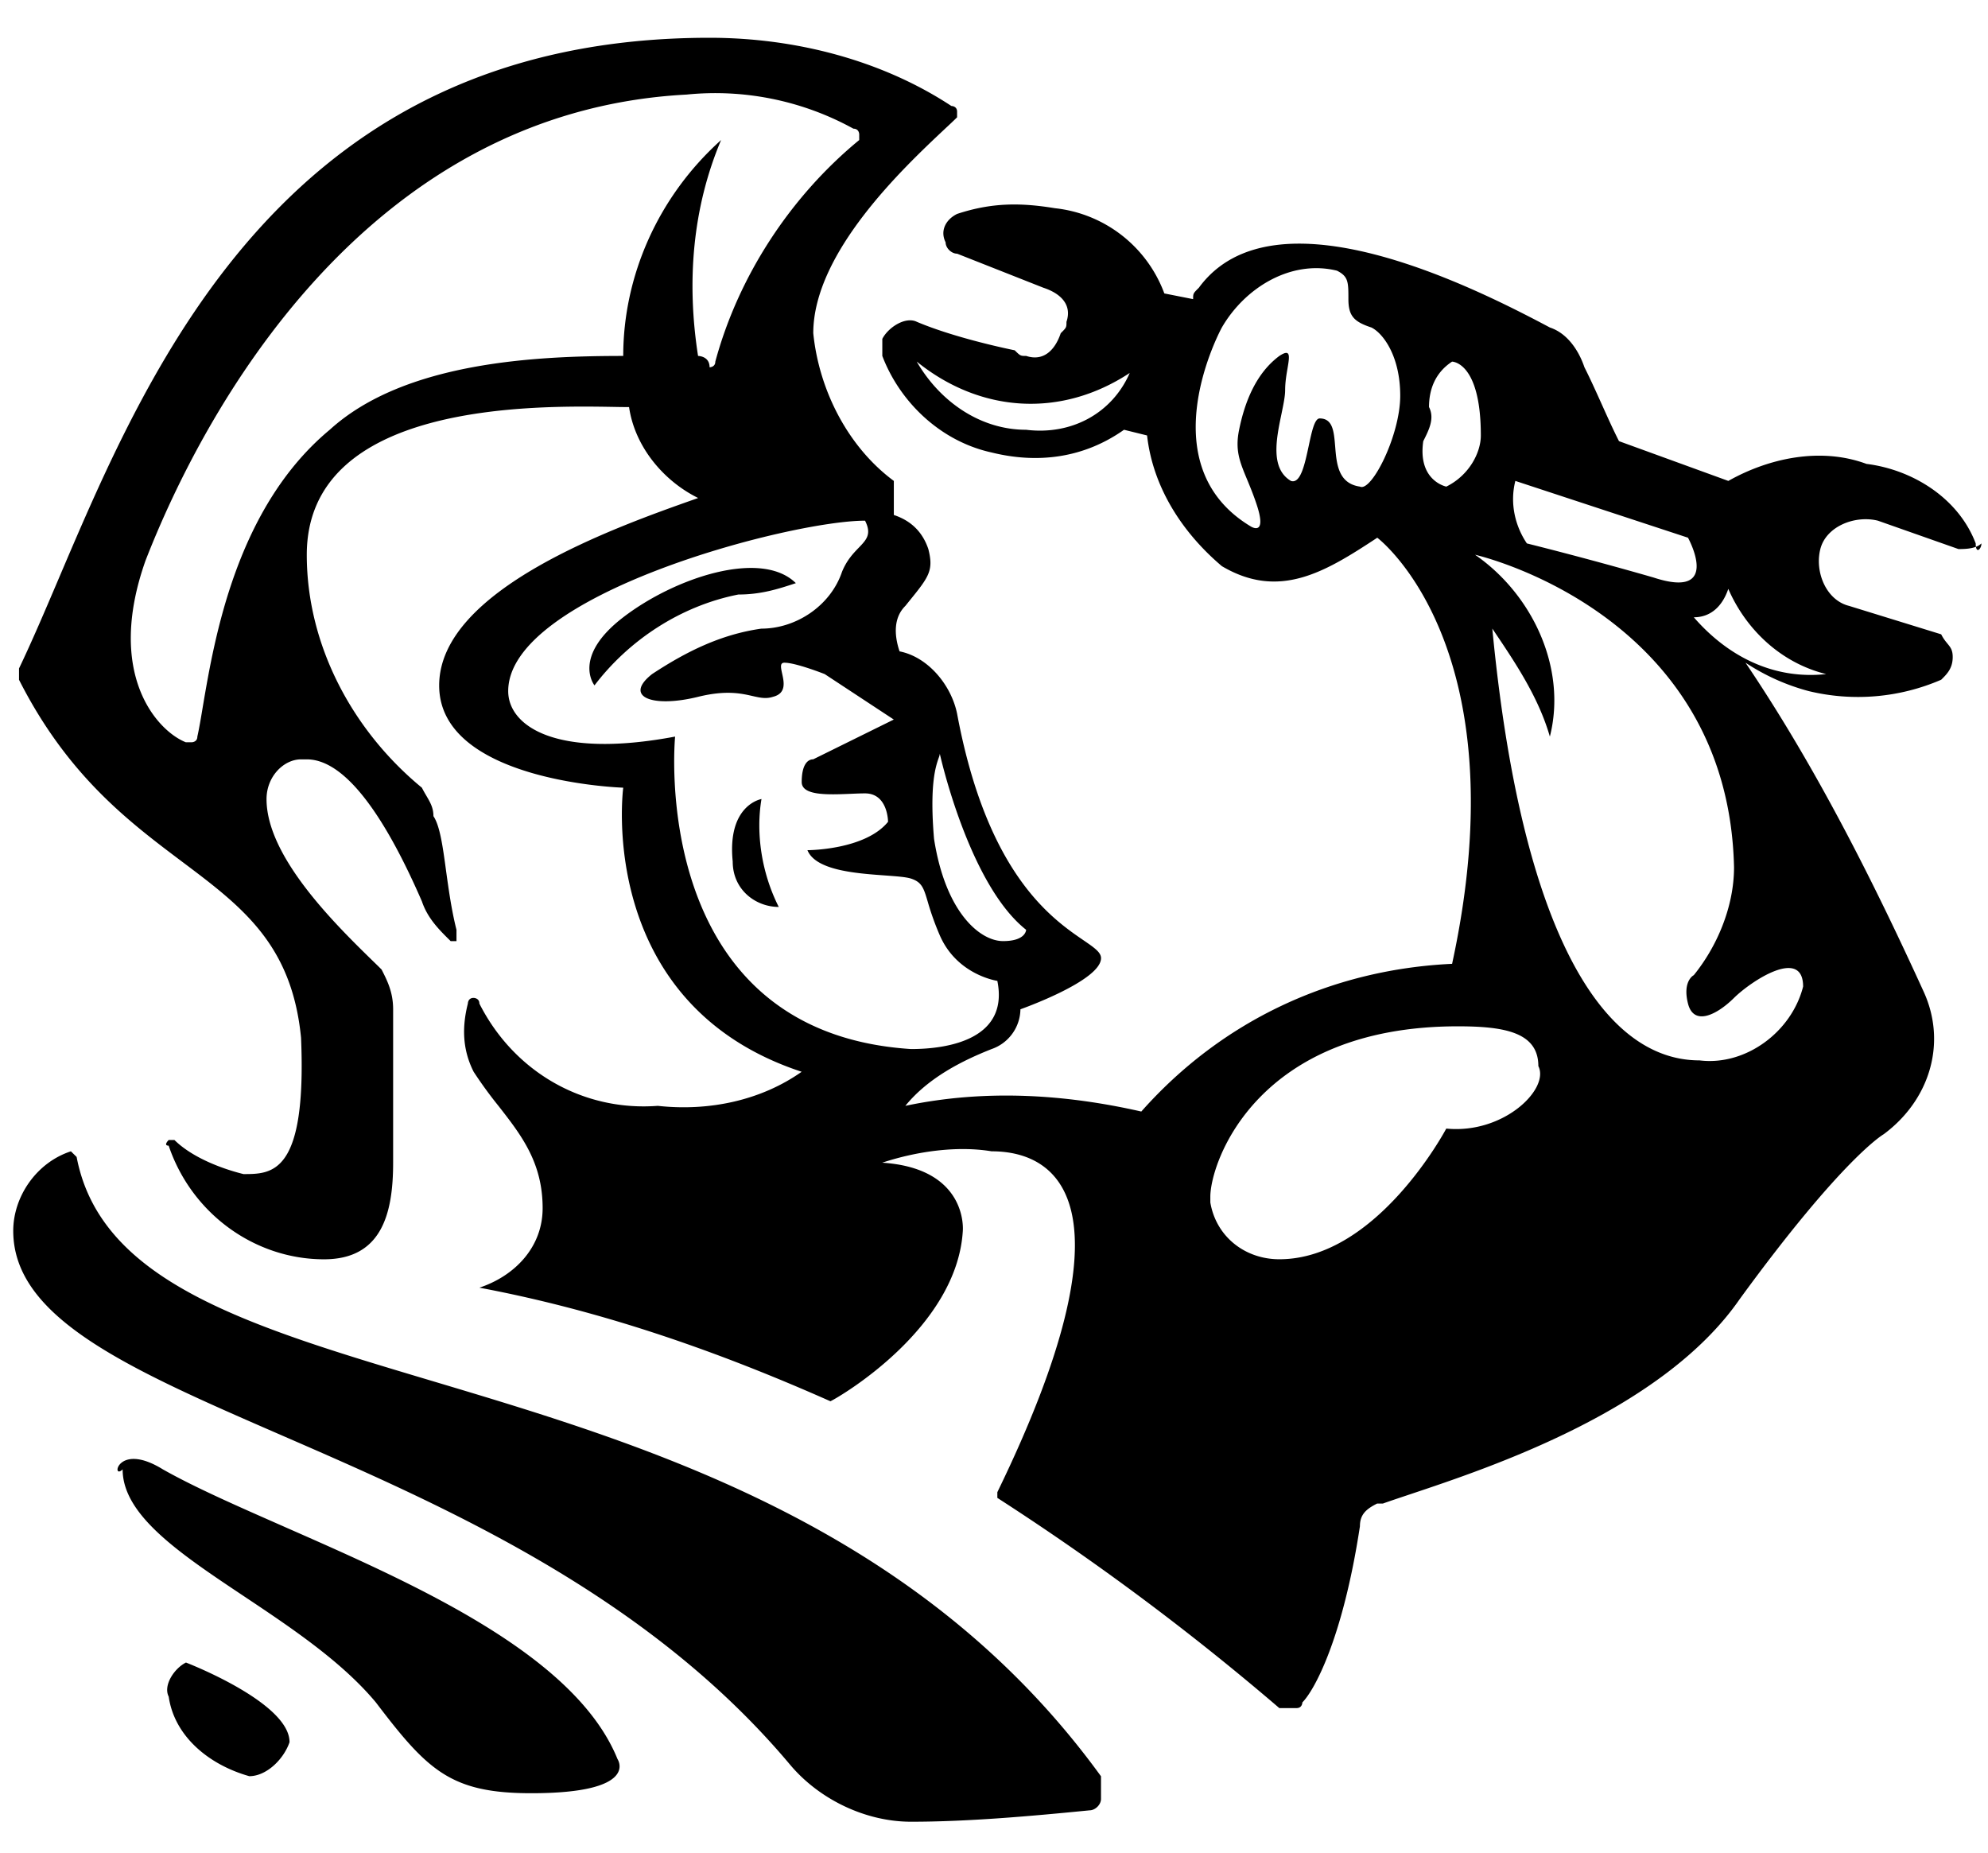
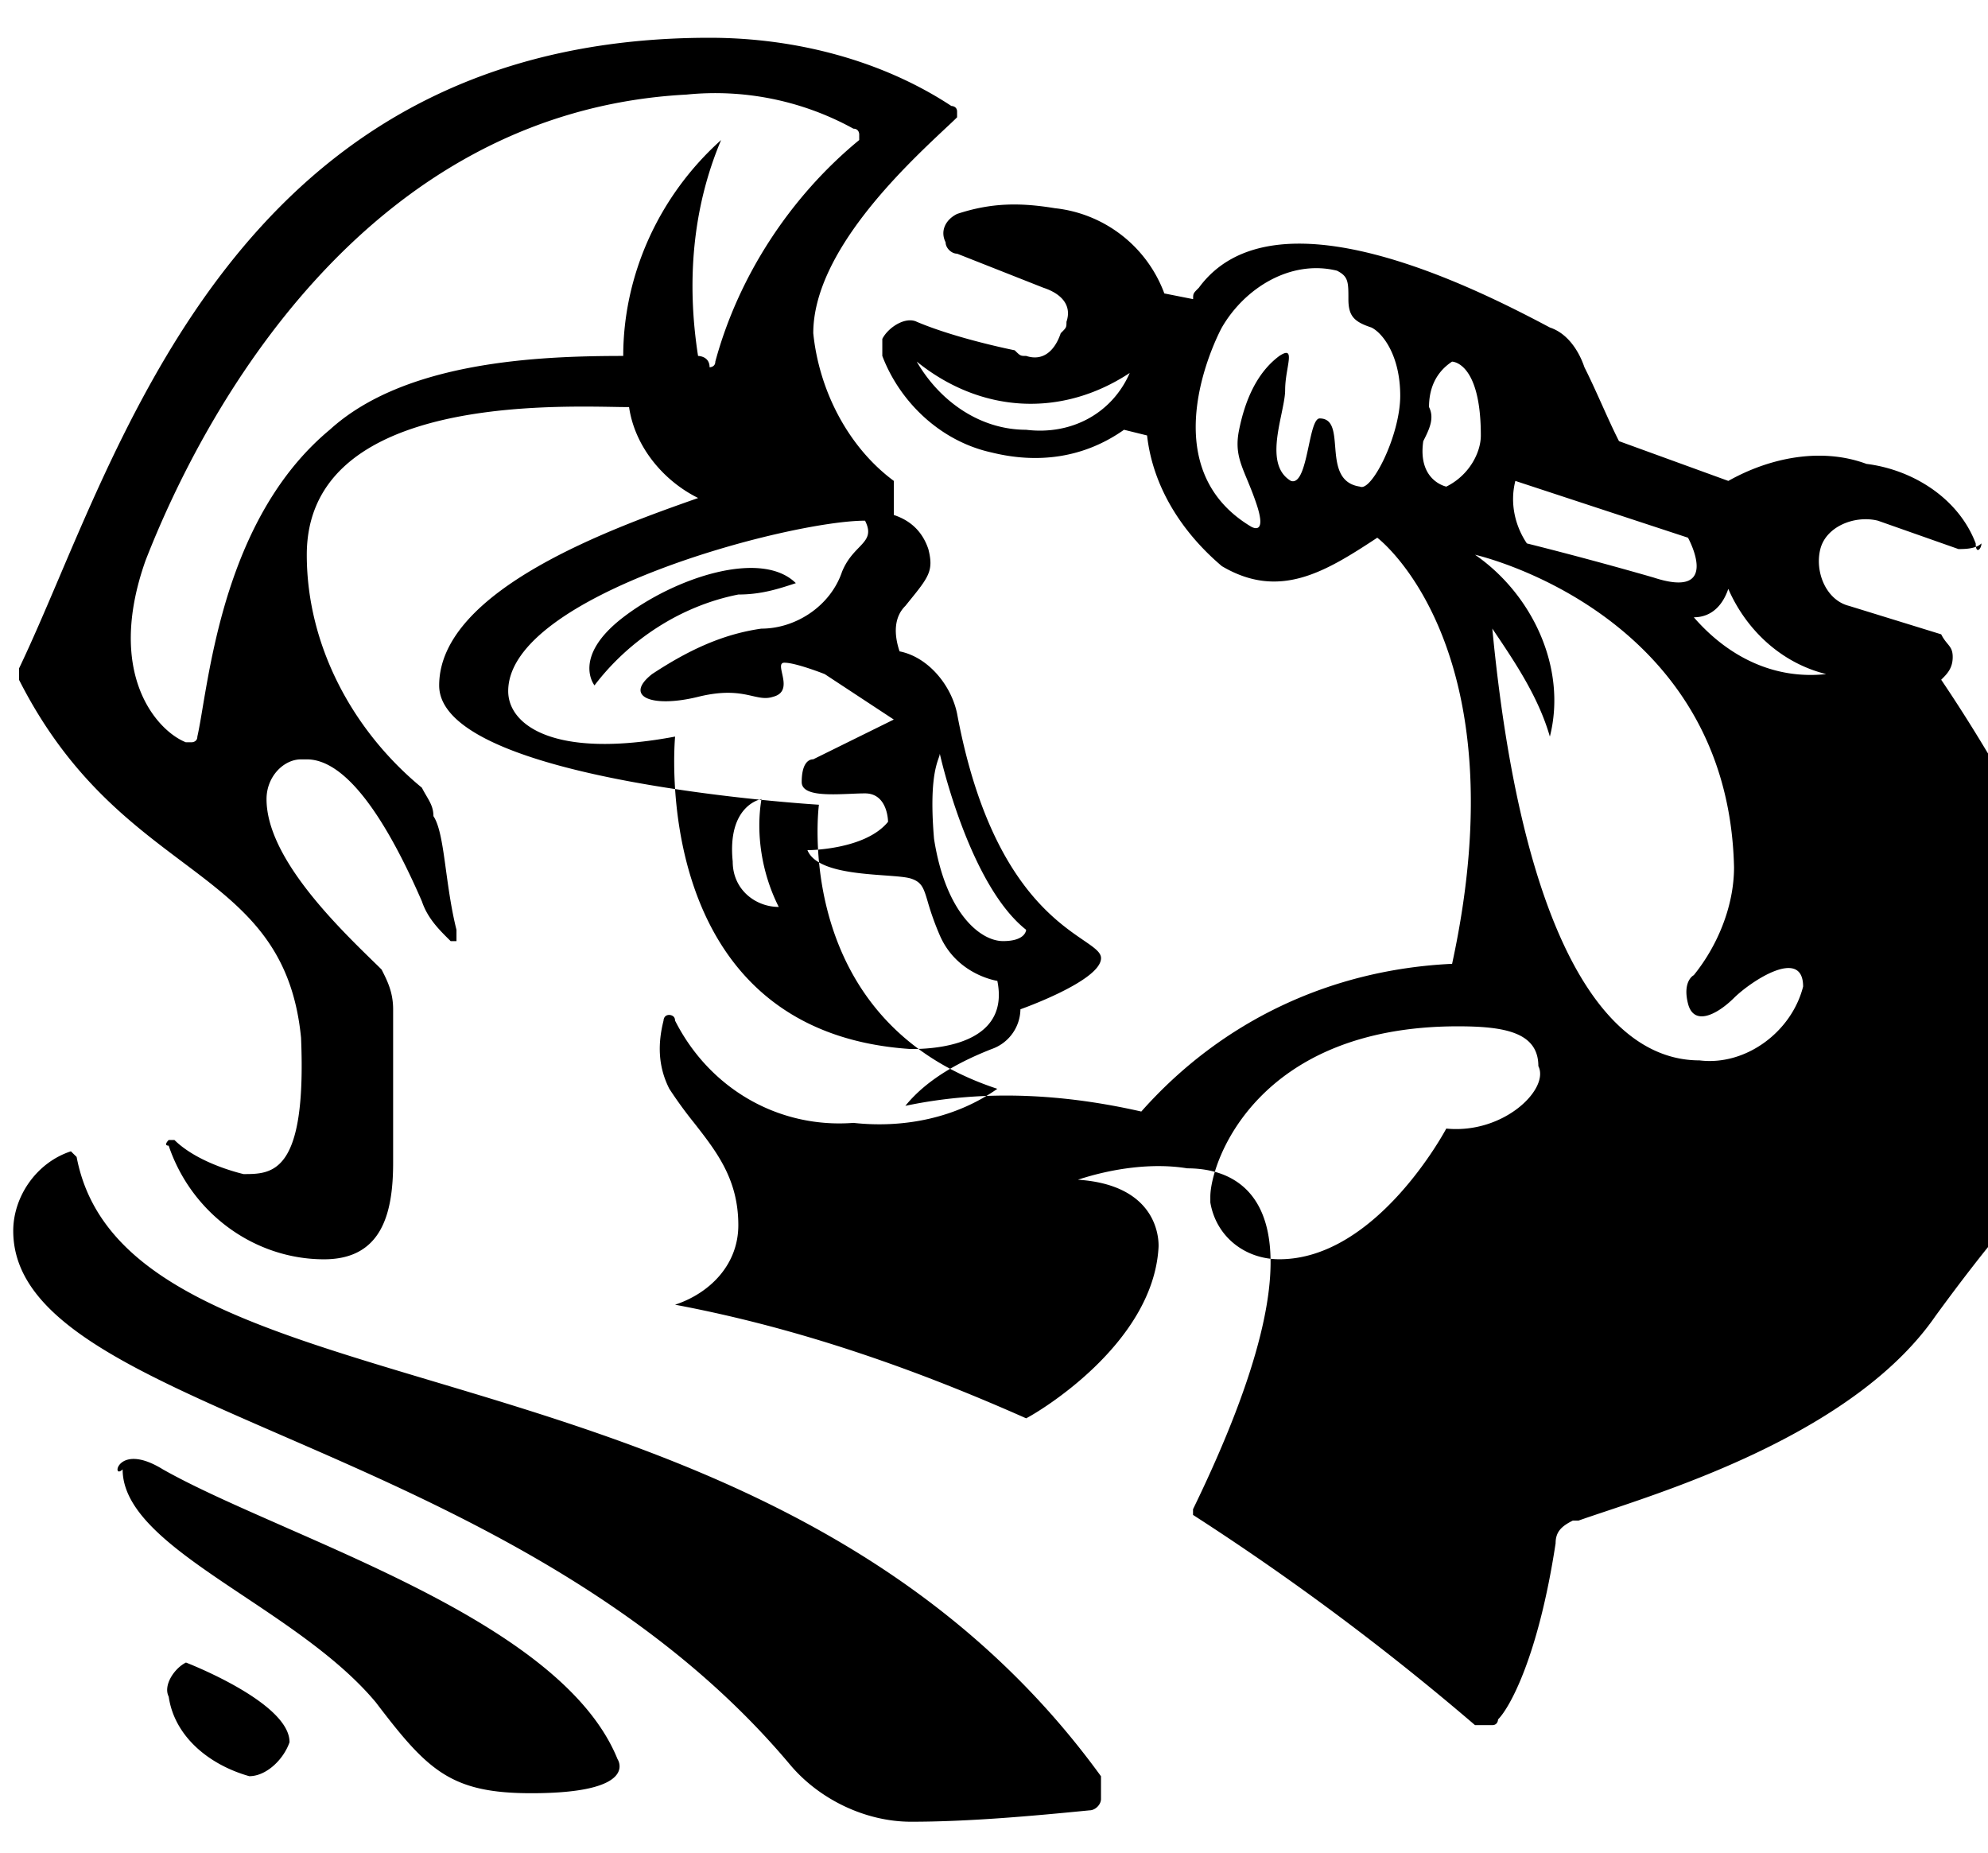
<svg xmlns="http://www.w3.org/2000/svg" width="44" height="41" fill="none">
-   <path fill="#000" fill-rule="evenodd" d="M37.488 13.66c.764.88 1.783 1.383 2.93 1.258-1.02-.252-1.784-1.006-2.166-1.886-.128.377-.382.629-.764.629Zm.127 9.807c1.019.126 2.038-.628 2.293-1.634 0-.88-1.147-.126-1.529.251-.382.378-.891.63-1.019.126-.127-.503.128-.629.128-.629.51-.628.891-1.508.891-2.388-.127-5.658-5.732-6.916-5.732-6.916 1.274.88 2.038 2.515 1.656 4.024-.255-.88-.764-1.635-1.274-2.39.637 6.665 2.42 9.556 4.586 9.556Zm-9.299 4.401c2.166 0 3.694-2.892 3.694-2.892 1.274.126 2.293-.88 2.038-1.383 0-.754-.764-.88-1.783-.88-4.458 0-5.477 3.018-5.477 3.772v.126c.127.754.764 1.257 1.528 1.257Zm3.185-18.105c-.128.88.51 1.006.51 1.006.509-.252.764-.755.764-1.132 0-1.634-.637-1.634-.637-1.634-.382.251-.51.628-.51 1.005.128.252 0 .503-.127.755Zm-1.95.117c.031.385.067.82.549.889.254.125.891-1.132.891-2.012 0-.88-.382-1.383-.637-1.509-.382-.126-.51-.251-.51-.628 0-.378 0-.503-.254-.63-1.019-.25-2.038.378-2.547 1.258 0 0-1.656 3.018.636 4.4 0 0 .383.252.128-.502-.071-.21-.142-.382-.205-.534-.162-.39-.27-.648-.177-1.1.127-.63.382-1.258.891-1.635.255-.168.227 0 .18.28-.024.139-.052.307-.052.474 0 .14-.04.327-.082.533-.112.539-.252 1.206.21 1.479.213.07.307-.37.393-.772.068-.318.13-.611.243-.611.293 0 .316.292.343.62Zm7.81 2.02-3.822-1.257c-.128.503 0 1.006.255 1.383a84.73 84.73 0 0 1 2.801.754c1.53.503.765-.88.765-.88Zm-26.113 3.395c0 .754 1.019 1.509 3.694 1.006 0 0-.637 6.538 5.222 6.915.892 0 2.165-.252 1.91-1.509 0 0-.89-.126-1.273-1.006a6.097 6.097 0 0 1-.267-.744c-.09-.305-.13-.434-.37-.513-.11-.036-.323-.051-.579-.07-.636-.046-1.532-.11-1.714-.559 0 0 1.274 0 1.784-.628 0 0 0-.629-.51-.629-.097 0-.208.005-.325.01-.492.02-1.076.044-1.076-.261 0-.377.127-.503.255-.503l1.783-.88-1.529-1.006s-.637-.252-.891-.252c-.104 0-.08.105-.052.237.043.192.099.443-.203.518-.152.05-.285.02-.453-.018-.254-.058-.59-.133-1.203.018-1.019.251-1.656 0-1.019-.503.764-.503 1.529-.88 2.42-1.006.764 0 1.529-.503 1.784-1.257.104-.257.25-.409.37-.533.173-.18.29-.301.14-.599-1.657 0-7.898 1.635-7.898 3.772ZM15.96 3.099c-.637 1.509-.765 3.143-.51 4.778 0 0 .255 0 .255.251 0 0 .127 0 .127-.125.51-1.886 1.656-3.647 3.185-4.904v-.126s0-.125-.128-.125a6.34 6.34 0 0 0-3.694-.755c-7.133.377-10.7 7.041-11.973 10.31-.892 2.515.255 3.772.891 4.024h.128s.127 0 .127-.126c.038-.168.076-.392.12-.657.258-1.521.749-4.42 2.81-6.133 1.656-1.508 4.585-1.634 6.496-1.634 0-1.76.764-3.52 2.166-4.778Zm6.75 17.477c-1.273-1.006-1.91-3.898-1.91-3.898 0 .026-.01.057-.027.103-.062.18-.202.584-.1 1.783.254 1.634 1.019 2.263 1.528 2.263.51 0 .51-.251.51-.251Zm-2.42-12.573c.51.88 1.402 1.508 2.42 1.508 1.02.126 1.911-.377 2.294-1.257-1.53 1.006-3.312.88-4.713-.251Zm21.018 2.263c1.019.126 2.038.754 2.42 1.76 0 .03.002.055.005.075-.13.05-.293.05-.387.05l-1.783-.628c-.51-.126-1.147.126-1.274.629s.127 1.131.637 1.257l2.038.629c.048.096.097.155.139.206.067.082.116.141.116.297 0 .251-.128.377-.255.502a4.641 4.641 0 0 1-2.93.252 4.738 4.738 0 0 1-1.401-.629c1.529 2.264 2.802 4.778 3.949 7.293.51 1.131.127 2.389-.892 3.143 0 0-.892.503-3.184 3.646-1.694 2.451-5.487 3.717-7.304 4.324-.233.078-.434.145-.594.202h-.127c-.255.126-.382.252-.382.503-.383 2.515-1.02 3.646-1.274 3.898 0 0 0 .126-.128.126h-.382a57.147 57.147 0 0 0-6.241-4.652v-.126c3.057-6.287 1.4-7.544-.128-7.544-.764-.126-1.655 0-2.42.252 1.91.125 1.784 1.508 1.784 1.508-.128 2.138-2.675 3.646-2.93 3.772-2.548-1.131-5.095-2.011-7.77-2.514.764-.252 1.4-.88 1.4-1.76 0-1.01-.473-1.617-.977-2.262a9.375 9.375 0 0 1-.55-.756c-.255-.503-.255-1.006-.128-1.509 0 0 0-.126.127-.126 0 0 .128 0 .128.126.764 1.509 2.292 2.389 3.948 2.263 1.147.126 2.293-.125 3.185-.754-4.586-1.509-3.949-6.287-3.949-6.287S9.72 17.307 9.72 15.17c0-2.128 3.916-3.509 5.71-4.141l.022-.008c-.764-.377-1.401-1.131-1.529-2.012-.09 0-.204-.001-.337-.004-1.74-.029-6.796-.114-6.796 3.273 0 2.012 1.02 3.898 2.548 5.155.034.068.068.126.1.18.086.148.155.265.155.449.144.214.207.672.28 1.212.057.41.12.868.23 1.303v.251h-.128c-.255-.251-.51-.503-.637-.88-.764-1.76-1.656-3.143-2.548-3.143h-.127c-.382 0-.764.377-.764.88 0 1.284 1.537 2.785 2.369 3.597.064.062.124.12.178.175.128.251.255.503.255.88v3.395c0 1.131-.255 2.137-1.529 2.137-1.528 0-2.93-1.006-3.439-2.515-.127 0 0-.125 0-.125h.128c.382.377 1.019.628 1.528.754.637 0 1.401 0 1.274-3.017-.203-2.072-1.306-2.9-2.64-3.902-1.174-.883-2.528-1.9-3.602-4.02v-.251c.281-.587.567-1.257.874-1.978C3.354 7.977 6.394.836 15.706.836c1.91 0 3.821.503 5.35 1.509 0 0 .127 0 .127.125v.126c-.07.07-.165.159-.277.263C20.012 3.7 18 5.586 18 7.374c.127 1.257.764 2.515 1.783 3.269v.754c.382.126.637.377.764.755.122.48.011.616-.443 1.175l-.066.082c-.255.252-.255.629-.128 1.006.637.126 1.147.754 1.274 1.383.662 3.546 2.095 4.53 2.79 5.006.242.166.395.27.395.4 0 .503-1.784 1.132-1.784 1.132a.947.947 0 0 1-.637.88c-.636.251-1.4.629-1.91 1.257 1.783-.377 3.566-.251 5.222.126 1.784-2.012 4.204-3.143 6.879-3.269 1.528-7.04-1.656-9.43-1.656-9.43-1.147.755-2.166 1.383-3.44.629-.891-.755-1.528-1.76-1.655-2.892l-.51-.126c-.892.629-1.91.755-2.93.503-1.146-.251-2.038-1.131-2.42-2.137V7.5c.128-.252.51-.503.764-.378.892.378 2.166.63 2.166.63.127.125.127.125.255.125.382.126.637-.126.764-.503.127-.126.127-.126.127-.252.128-.377-.127-.628-.51-.754l-1.91-.754c-.127 0-.255-.126-.255-.252-.127-.251 0-.503.255-.628.764-.252 1.401-.252 2.166-.126a2.914 2.914 0 0 1 2.42 1.886l.637.126c0-.126 0-.126.127-.252 1.656-2.263 6.114 0 7.77.88.382.126.637.503.764.88.128.252.255.535.383.818.127.283.254.565.382.817l2.42.88c.892-.503 2.038-.754 3.057-.377Zm2.547 1.76a.354.354 0 0 1-.122.075c.024.146.122.035.122-.075Zm-26.24.88c-.763-.755-2.674-.126-3.82.754-1.147.88-.637 1.508-.637 1.508.764-1.005 1.91-1.76 3.184-2.011.51 0 .892-.126 1.274-.252ZM1.568 25.478l.128.126c.525 2.764 3.774 3.735 7.852 4.953C14.375 32 20.363 33.789 24.368 39.31v.503c0 .125-.127.251-.255.251-1.273.126-2.675.252-3.948.252-1.02 0-2.039-.503-2.675-1.258-3.165-3.774-7.661-5.73-11.262-7.296C2.872 30.302.293 29.18.293 27.24c0-.755.51-1.51 1.274-1.76Zm4.84 13.075c0-.88-2.292-1.76-2.292-1.76-.255.126-.51.503-.382.755.127.88.891 1.508 1.783 1.76.382 0 .764-.377.892-.755Zm10.446-20.87s-.764.125-.637 1.383c0 .628.51 1.005 1.019 1.005-.382-.754-.51-1.634-.382-2.389ZM6.293 33.788c-1.034-.455-1.981-.87-2.688-1.27-1.019-.628-1.146.252-.891 0 0 1.016 1.27 1.864 2.689 2.81 1.04.694 2.16 1.441 2.915 2.346 1.147 1.508 1.656 2.011 3.44 2.011 2.42 0 1.91-.754 1.91-.754-.937-2.313-4.495-3.877-7.376-5.143Z" clip-rule="evenodd" />
+   <path fill="#000" fill-rule="evenodd" d="M37.488 13.66c.764.88 1.783 1.383 2.93 1.258-1.02-.252-1.784-1.006-2.166-1.886-.128.377-.382.629-.764.629Zm.127 9.807c1.019.126 2.038-.628 2.293-1.634 0-.88-1.147-.126-1.529.251-.382.378-.891.63-1.019.126-.127-.503.128-.629.128-.629.51-.628.891-1.508.891-2.388-.127-5.658-5.732-6.916-5.732-6.916 1.274.88 2.038 2.515 1.656 4.024-.255-.88-.764-1.635-1.274-2.39.637 6.665 2.42 9.556 4.586 9.556Zm-9.299 4.401c2.166 0 3.694-2.892 3.694-2.892 1.274.126 2.293-.88 2.038-1.383 0-.754-.764-.88-1.783-.88-4.458 0-5.477 3.018-5.477 3.772v.126c.127.754.764 1.257 1.528 1.257Zm3.185-18.105c-.128.88.51 1.006.51 1.006.509-.252.764-.755.764-1.132 0-1.634-.637-1.634-.637-1.634-.382.251-.51.628-.51 1.005.128.252 0 .503-.127.755Zm-1.95.117c.031.385.067.82.549.889.254.125.891-1.132.891-2.012 0-.88-.382-1.383-.637-1.509-.382-.126-.51-.251-.51-.628 0-.378 0-.503-.254-.63-1.019-.25-2.038.378-2.547 1.258 0 0-1.656 3.018.636 4.4 0 0 .383.252.128-.502-.071-.21-.142-.382-.205-.534-.162-.39-.27-.648-.177-1.1.127-.63.382-1.258.891-1.635.255-.168.227 0 .18.28-.024.139-.052.307-.052.474 0 .14-.04.327-.082.533-.112.539-.252 1.206.21 1.479.213.07.307-.37.393-.772.068-.318.13-.611.243-.611.293 0 .316.292.343.62Zm7.81 2.02-3.822-1.257c-.128.503 0 1.006.255 1.383a84.73 84.73 0 0 1 2.801.754c1.53.503.765-.88.765-.88Zm-26.113 3.395c0 .754 1.019 1.509 3.694 1.006 0 0-.637 6.538 5.222 6.915.892 0 2.165-.252 1.91-1.509 0 0-.89-.126-1.273-1.006a6.097 6.097 0 0 1-.267-.744c-.09-.305-.13-.434-.37-.513-.11-.036-.323-.051-.579-.07-.636-.046-1.532-.11-1.714-.559 0 0 1.274 0 1.784-.628 0 0 0-.629-.51-.629-.097 0-.208.005-.325.01-.492.02-1.076.044-1.076-.261 0-.377.127-.503.255-.503l1.783-.88-1.529-1.006s-.637-.252-.891-.252c-.104 0-.08.105-.052.237.043.192.099.443-.203.518-.152.05-.285.02-.453-.018-.254-.058-.59-.133-1.203.018-1.019.251-1.656 0-1.019-.503.764-.503 1.529-.88 2.42-1.006.764 0 1.529-.503 1.784-1.257.104-.257.25-.409.37-.533.173-.18.29-.301.14-.599-1.657 0-7.898 1.635-7.898 3.772ZM15.96 3.099c-.637 1.509-.765 3.143-.51 4.778 0 0 .255 0 .255.251 0 0 .127 0 .127-.125.51-1.886 1.656-3.647 3.185-4.904v-.126s0-.125-.128-.125a6.34 6.34 0 0 0-3.694-.755c-7.133.377-10.7 7.041-11.973 10.31-.892 2.515.255 3.772.891 4.024h.128s.127 0 .127-.126c.038-.168.076-.392.12-.657.258-1.521.749-4.42 2.81-6.133 1.656-1.508 4.585-1.634 6.496-1.634 0-1.76.764-3.52 2.166-4.778Zm6.75 17.477c-1.273-1.006-1.91-3.898-1.91-3.898 0 .026-.01.057-.027.103-.062.18-.202.584-.1 1.783.254 1.634 1.019 2.263 1.528 2.263.51 0 .51-.251.51-.251Zm-2.42-12.573c.51.88 1.402 1.508 2.42 1.508 1.02.126 1.911-.377 2.294-1.257-1.53 1.006-3.312.88-4.713-.251Zm21.018 2.263c1.019.126 2.038.754 2.42 1.76 0 .03.002.055.005.075-.13.05-.293.05-.387.05l-1.783-.628c-.51-.126-1.147.126-1.274.629s.127 1.131.637 1.257l2.038.629c.048.096.097.155.139.206.067.082.116.141.116.297 0 .251-.128.377-.255.502c1.529 2.264 2.802 4.778 3.949 7.293.51 1.131.127 2.389-.892 3.143 0 0-.892.503-3.184 3.646-1.694 2.451-5.487 3.717-7.304 4.324-.233.078-.434.145-.594.202h-.127c-.255.126-.382.252-.382.503-.383 2.515-1.02 3.646-1.274 3.898 0 0 0 .126-.128.126h-.382a57.147 57.147 0 0 0-6.241-4.652v-.126c3.057-6.287 1.4-7.544-.128-7.544-.764-.126-1.655 0-2.42.252 1.91.125 1.784 1.508 1.784 1.508-.128 2.138-2.675 3.646-2.93 3.772-2.548-1.131-5.095-2.011-7.77-2.514.764-.252 1.4-.88 1.4-1.76 0-1.01-.473-1.617-.977-2.262a9.375 9.375 0 0 1-.55-.756c-.255-.503-.255-1.006-.128-1.509 0 0 0-.126.127-.126 0 0 .128 0 .128.126.764 1.509 2.292 2.389 3.948 2.263 1.147.126 2.293-.125 3.185-.754-4.586-1.509-3.949-6.287-3.949-6.287S9.72 17.307 9.72 15.17c0-2.128 3.916-3.509 5.71-4.141l.022-.008c-.764-.377-1.401-1.131-1.529-2.012-.09 0-.204-.001-.337-.004-1.74-.029-6.796-.114-6.796 3.273 0 2.012 1.02 3.898 2.548 5.155.034.068.068.126.1.18.086.148.155.265.155.449.144.214.207.672.28 1.212.057.41.12.868.23 1.303v.251h-.128c-.255-.251-.51-.503-.637-.88-.764-1.76-1.656-3.143-2.548-3.143h-.127c-.382 0-.764.377-.764.88 0 1.284 1.537 2.785 2.369 3.597.064.062.124.12.178.175.128.251.255.503.255.88v3.395c0 1.131-.255 2.137-1.529 2.137-1.528 0-2.93-1.006-3.439-2.515-.127 0 0-.125 0-.125h.128c.382.377 1.019.628 1.528.754.637 0 1.401 0 1.274-3.017-.203-2.072-1.306-2.9-2.64-3.902-1.174-.883-2.528-1.9-3.602-4.02v-.251c.281-.587.567-1.257.874-1.978C3.354 7.977 6.394.836 15.706.836c1.91 0 3.821.503 5.35 1.509 0 0 .127 0 .127.125v.126c-.07.07-.165.159-.277.263C20.012 3.7 18 5.586 18 7.374c.127 1.257.764 2.515 1.783 3.269v.754c.382.126.637.377.764.755.122.48.011.616-.443 1.175l-.066.082c-.255.252-.255.629-.128 1.006.637.126 1.147.754 1.274 1.383.662 3.546 2.095 4.53 2.79 5.006.242.166.395.27.395.4 0 .503-1.784 1.132-1.784 1.132a.947.947 0 0 1-.637.88c-.636.251-1.4.629-1.91 1.257 1.783-.377 3.566-.251 5.222.126 1.784-2.012 4.204-3.143 6.879-3.269 1.528-7.04-1.656-9.43-1.656-9.43-1.147.755-2.166 1.383-3.44.629-.891-.755-1.528-1.76-1.655-2.892l-.51-.126c-.892.629-1.91.755-2.93.503-1.146-.251-2.038-1.131-2.42-2.137V7.5c.128-.252.51-.503.764-.378.892.378 2.166.63 2.166.63.127.125.127.125.255.125.382.126.637-.126.764-.503.127-.126.127-.126.127-.252.128-.377-.127-.628-.51-.754l-1.91-.754c-.127 0-.255-.126-.255-.252-.127-.251 0-.503.255-.628.764-.252 1.401-.252 2.166-.126a2.914 2.914 0 0 1 2.42 1.886l.637.126c0-.126 0-.126.127-.252 1.656-2.263 6.114 0 7.77.88.382.126.637.503.764.88.128.252.255.535.383.818.127.283.254.565.382.817l2.42.88c.892-.503 2.038-.754 3.057-.377Zm2.547 1.76a.354.354 0 0 1-.122.075c.024.146.122.035.122-.075Zm-26.24.88c-.763-.755-2.674-.126-3.82.754-1.147.88-.637 1.508-.637 1.508.764-1.005 1.91-1.76 3.184-2.011.51 0 .892-.126 1.274-.252ZM1.568 25.478l.128.126c.525 2.764 3.774 3.735 7.852 4.953C14.375 32 20.363 33.789 24.368 39.31v.503c0 .125-.127.251-.255.251-1.273.126-2.675.252-3.948.252-1.02 0-2.039-.503-2.675-1.258-3.165-3.774-7.661-5.73-11.262-7.296C2.872 30.302.293 29.18.293 27.24c0-.755.51-1.51 1.274-1.76Zm4.84 13.075c0-.88-2.292-1.76-2.292-1.76-.255.126-.51.503-.382.755.127.88.891 1.508 1.783 1.76.382 0 .764-.377.892-.755Zm10.446-20.87s-.764.125-.637 1.383c0 .628.51 1.005 1.019 1.005-.382-.754-.51-1.634-.382-2.389ZM6.293 33.788c-1.034-.455-1.981-.87-2.688-1.27-1.019-.628-1.146.252-.891 0 0 1.016 1.27 1.864 2.689 2.81 1.04.694 2.16 1.441 2.915 2.346 1.147 1.508 1.656 2.011 3.44 2.011 2.42 0 1.91-.754 1.91-.754-.937-2.313-4.495-3.877-7.376-5.143Z" clip-rule="evenodd" />
</svg>